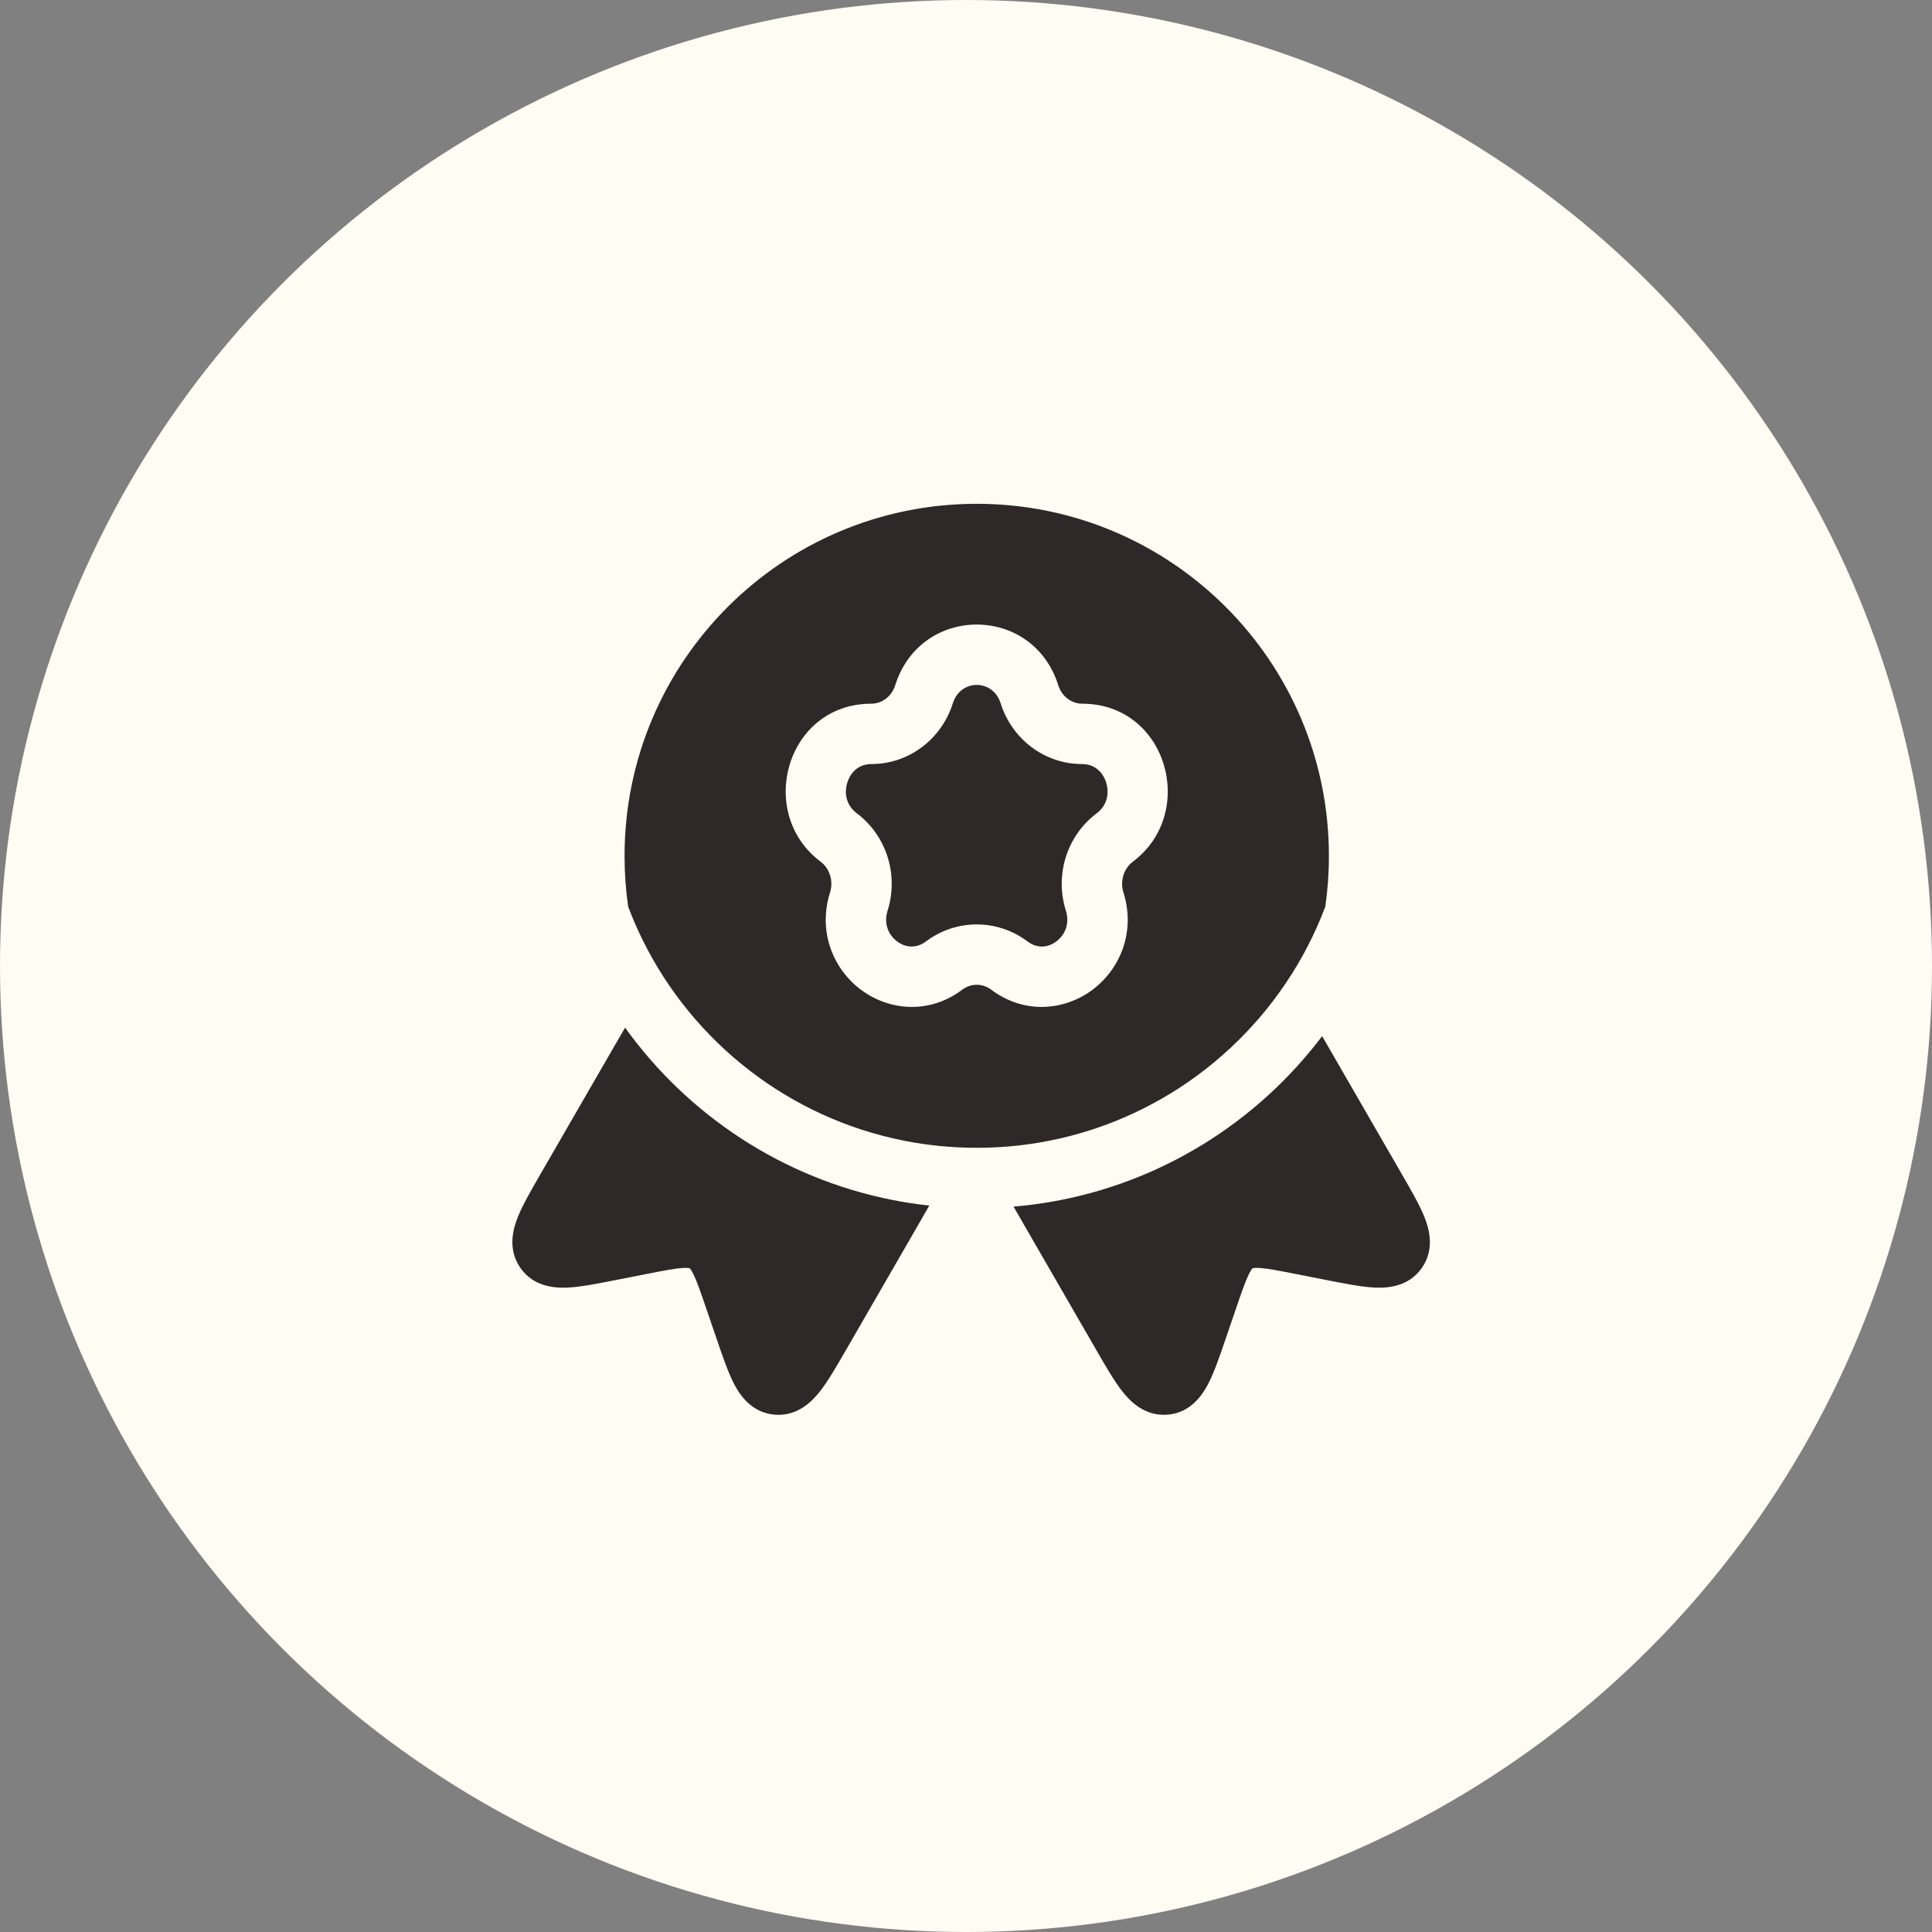
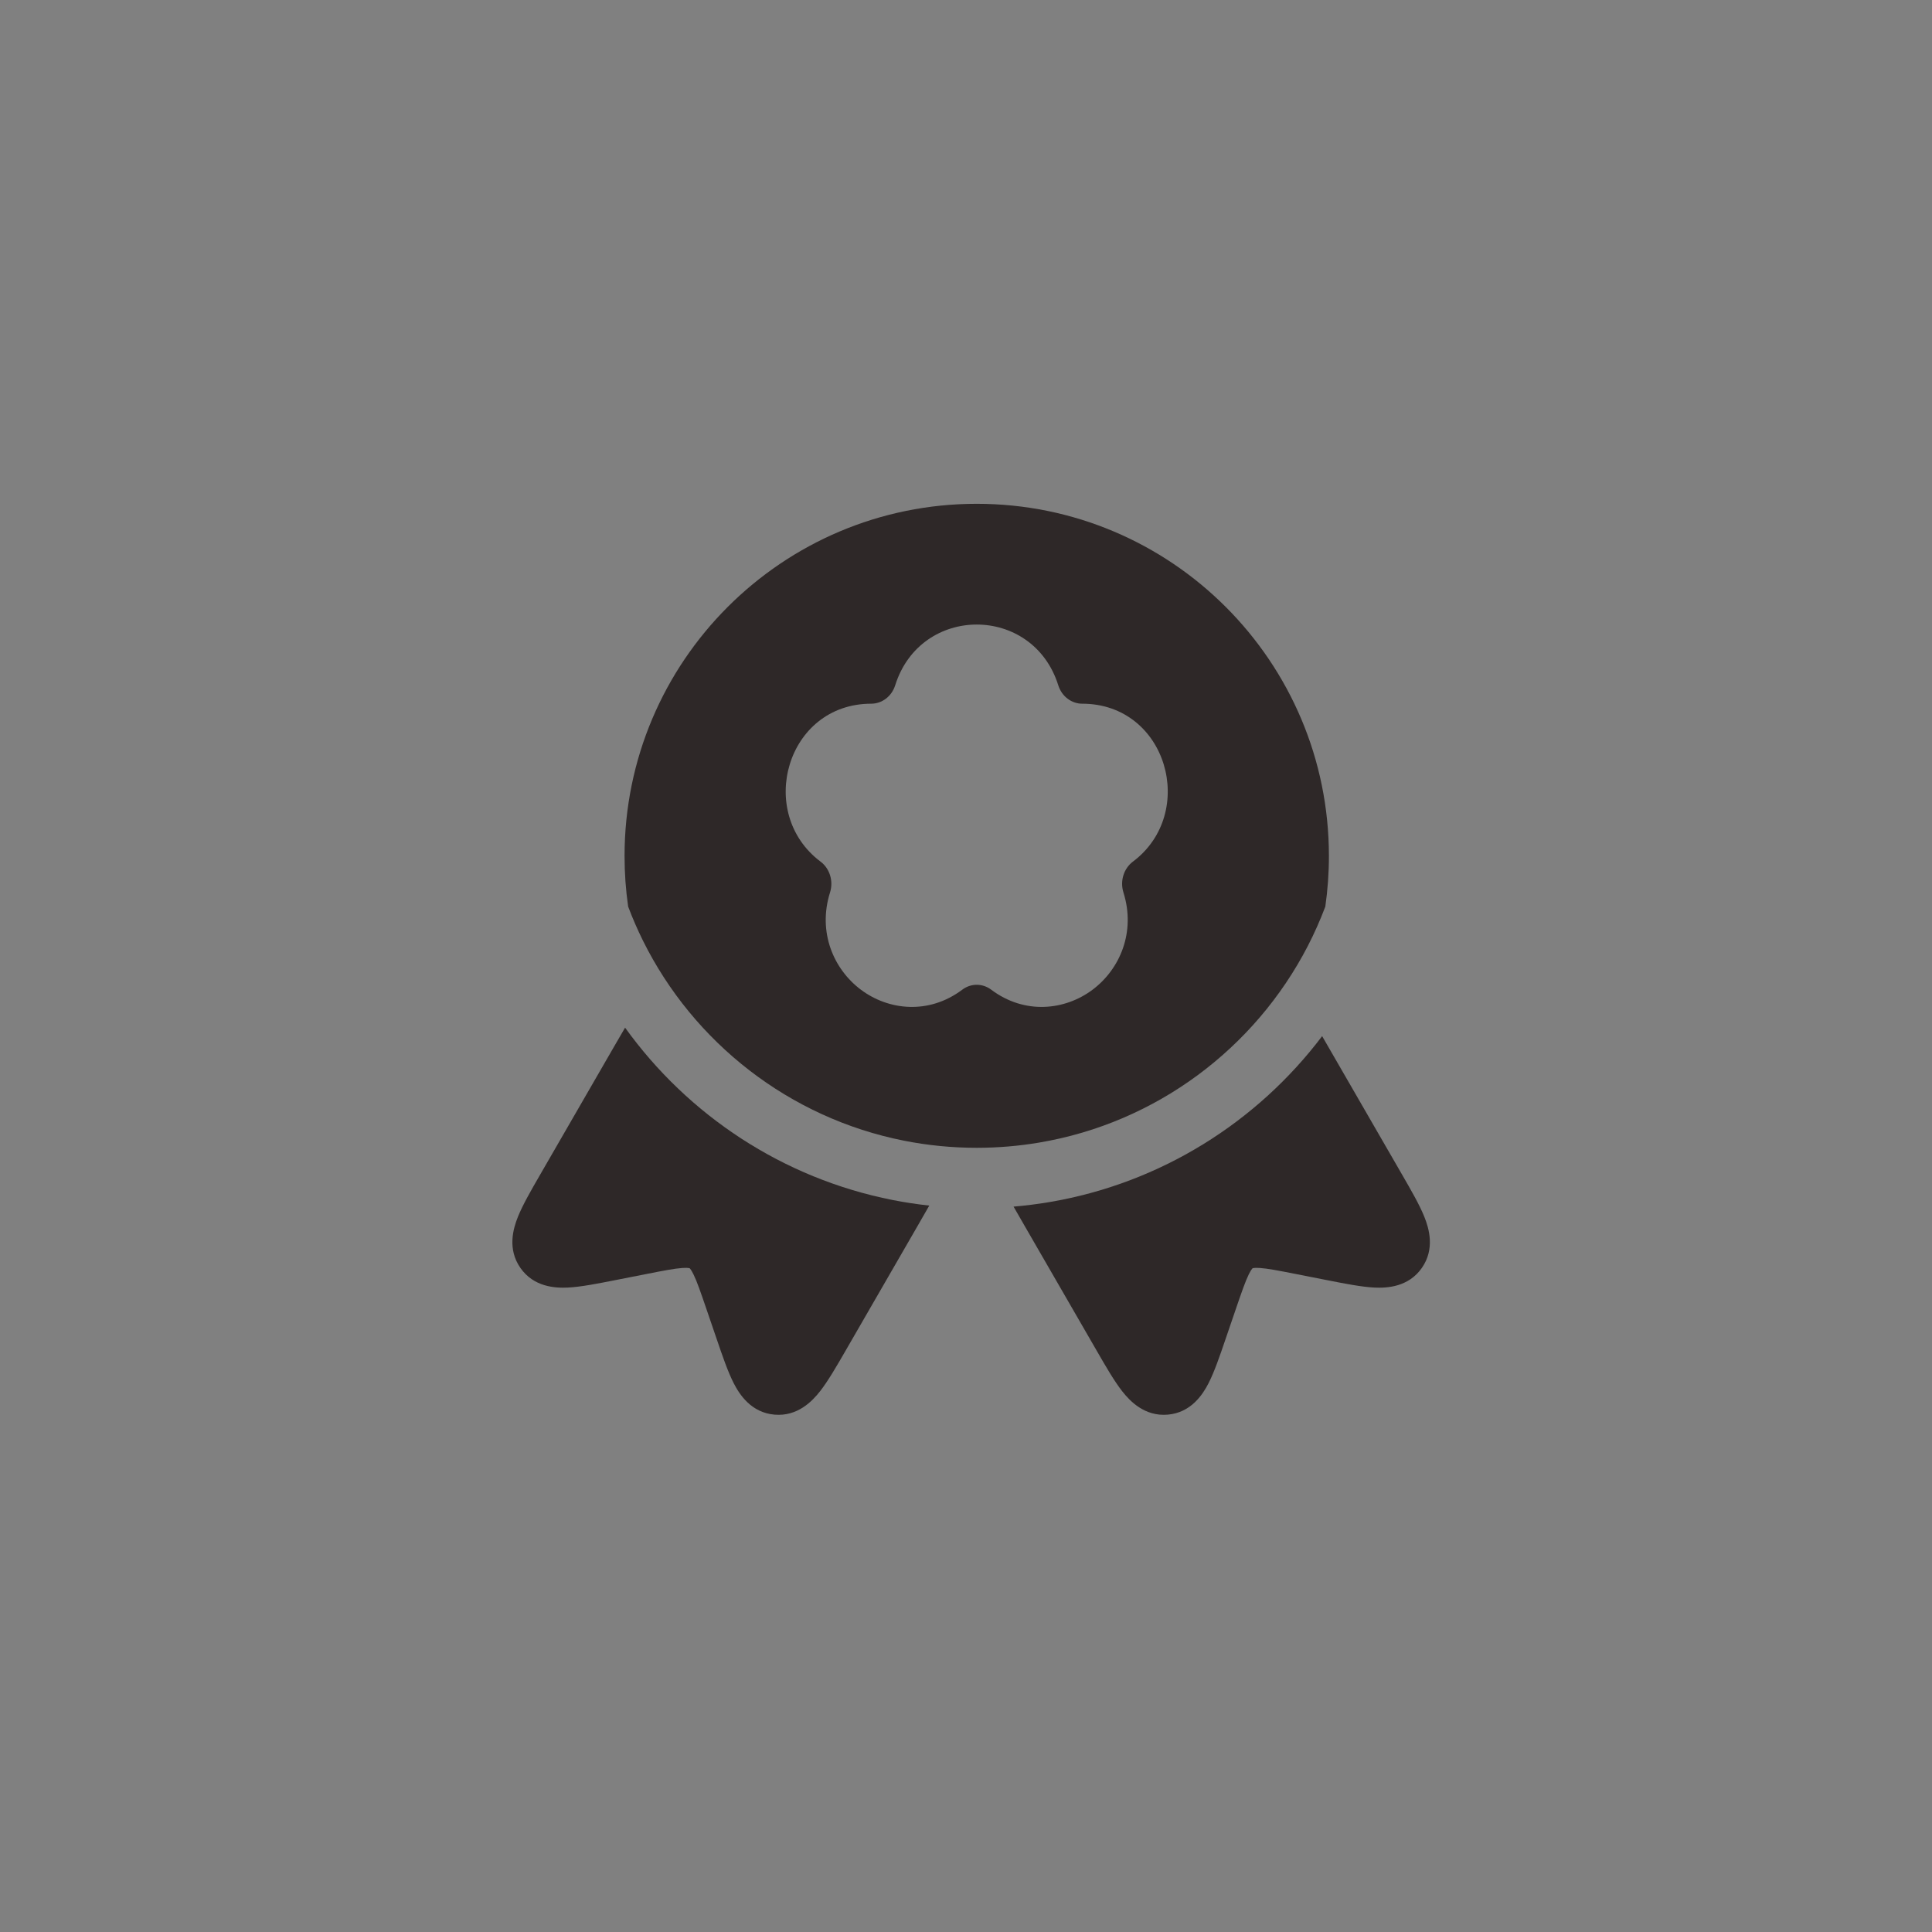
<svg xmlns="http://www.w3.org/2000/svg" width="90" height="90" viewBox="0 0 90 90" fill="none">
  <rect x="0" y="0" width="90" height="90" fill="#808080" stroke="none" />
-   <circle cx="45" cy="45" r="45" fill="#FFFCF3" />
-   <path d="M46.615 32.765C46.254 31.62 44.745 31.62 44.385 32.765C43.863 34.426 42.345 35.593 40.587 35.593C40.044 35.593 39.638 35.928 39.473 36.452C39.307 36.98 39.442 37.535 39.914 37.888C41.307 38.934 41.869 40.764 41.349 42.418C41.157 43.028 41.387 43.551 41.79 43.854C42.187 44.151 42.683 44.195 43.138 43.854C44.543 42.799 46.457 42.799 47.862 43.854C48.317 44.195 48.813 44.151 49.21 43.854C49.613 43.551 49.843 43.028 49.651 42.418C49.13 40.764 49.693 38.934 51.086 37.888C51.558 37.535 51.693 36.98 51.527 36.452C51.362 35.928 50.956 35.593 50.412 35.593C48.654 35.593 47.137 34.426 46.615 32.765Z" fill="#2E2828" />
  <path fill-rule="evenodd" clip-rule="evenodd" d="M29.094 39.875C29.094 30.814 36.439 23.469 45.5 23.469C54.561 23.469 61.906 30.814 61.906 39.875C61.906 40.676 61.849 41.463 61.738 42.234C61.5 42.865 61.227 43.478 60.921 44.072C58.461 48.834 53.861 52.309 48.401 53.227C47.459 53.386 46.489 53.469 45.5 53.469C44.343 53.469 43.214 53.356 42.123 53.14C36.775 52.085 32.305 48.568 29.949 43.815C29.695 43.301 29.466 42.774 29.262 42.233C29.151 41.463 29.094 40.675 29.094 39.875ZM41.702 31.922C42.888 28.151 48.112 28.151 49.298 31.922C49.467 32.459 49.933 32.781 50.412 32.781C54.367 32.781 55.798 37.869 52.775 40.138C52.358 40.45 52.163 41.029 52.334 41.574C52.915 43.421 52.169 45.149 50.898 46.103C49.62 47.062 47.743 47.281 46.174 46.103C45.769 45.799 45.231 45.799 44.826 46.103C43.257 47.281 41.38 47.062 40.102 46.103C38.83 45.149 38.085 43.421 38.666 41.574C38.837 41.029 38.642 40.45 38.225 40.138C35.202 37.869 36.633 32.781 40.587 32.781C41.067 32.781 41.533 32.459 41.702 31.922Z" fill="#2E2828" />
  <path d="M29.119 47.872C28.953 48.154 28.778 48.457 28.589 48.784L25.166 54.714C24.743 55.446 24.352 56.123 24.127 56.683C23.906 57.232 23.628 58.183 24.242 59.064C24.864 59.956 25.863 60.009 26.455 59.98C27.054 59.95 27.816 59.8 28.634 59.639L30.118 59.347C30.94 59.185 31.428 59.092 31.79 59.067C31.956 59.056 32.045 59.063 32.088 59.071C32.108 59.074 32.12 59.078 32.12 59.078L32.126 59.081L32.131 59.084C32.131 59.084 32.14 59.092 32.153 59.108C32.181 59.142 32.232 59.215 32.305 59.364C32.465 59.69 32.628 60.16 32.899 60.953L33.388 62.383C33.657 63.173 33.909 63.907 34.182 64.441C34.453 64.969 34.998 65.807 36.082 65.9C37.152 65.991 37.837 65.275 38.202 64.809C38.574 64.334 38.965 63.657 39.388 62.925L42.742 57.114C42.942 56.768 43.125 56.452 43.289 56.161C42.711 56.098 42.141 56.011 41.578 55.9C36.465 54.891 32.049 51.95 29.119 47.872Z" fill="#2E2828" />
  <path d="M61.59 48.267C61.675 48.414 61.763 48.566 61.853 48.723L65.312 54.714C65.735 55.446 66.126 56.123 66.351 56.683C66.572 57.232 66.85 58.183 66.236 59.064C65.614 59.956 64.615 60.009 64.023 59.98C63.424 59.95 62.662 59.8 61.844 59.639L60.36 59.347C59.538 59.185 59.05 59.092 58.688 59.067C58.522 59.056 58.434 59.063 58.39 59.071C58.37 59.074 58.358 59.078 58.358 59.078L58.352 59.081L58.35 59.082L58.347 59.084C58.347 59.084 58.338 59.092 58.325 59.108C58.297 59.142 58.246 59.215 58.173 59.364C58.014 59.69 57.85 60.16 57.579 60.953L57.09 62.383C56.821 63.173 56.569 63.907 56.296 64.441C56.025 64.969 55.48 65.807 54.397 65.9C53.327 65.991 52.641 65.275 52.276 64.809C51.904 64.334 51.513 63.657 51.091 62.925L47.736 57.114C47.547 56.787 47.373 56.486 47.216 56.209C47.773 56.162 48.324 56.092 48.868 56.001C54.048 55.129 58.554 52.284 61.59 48.267Z" fill="#2E2828" />
</svg>